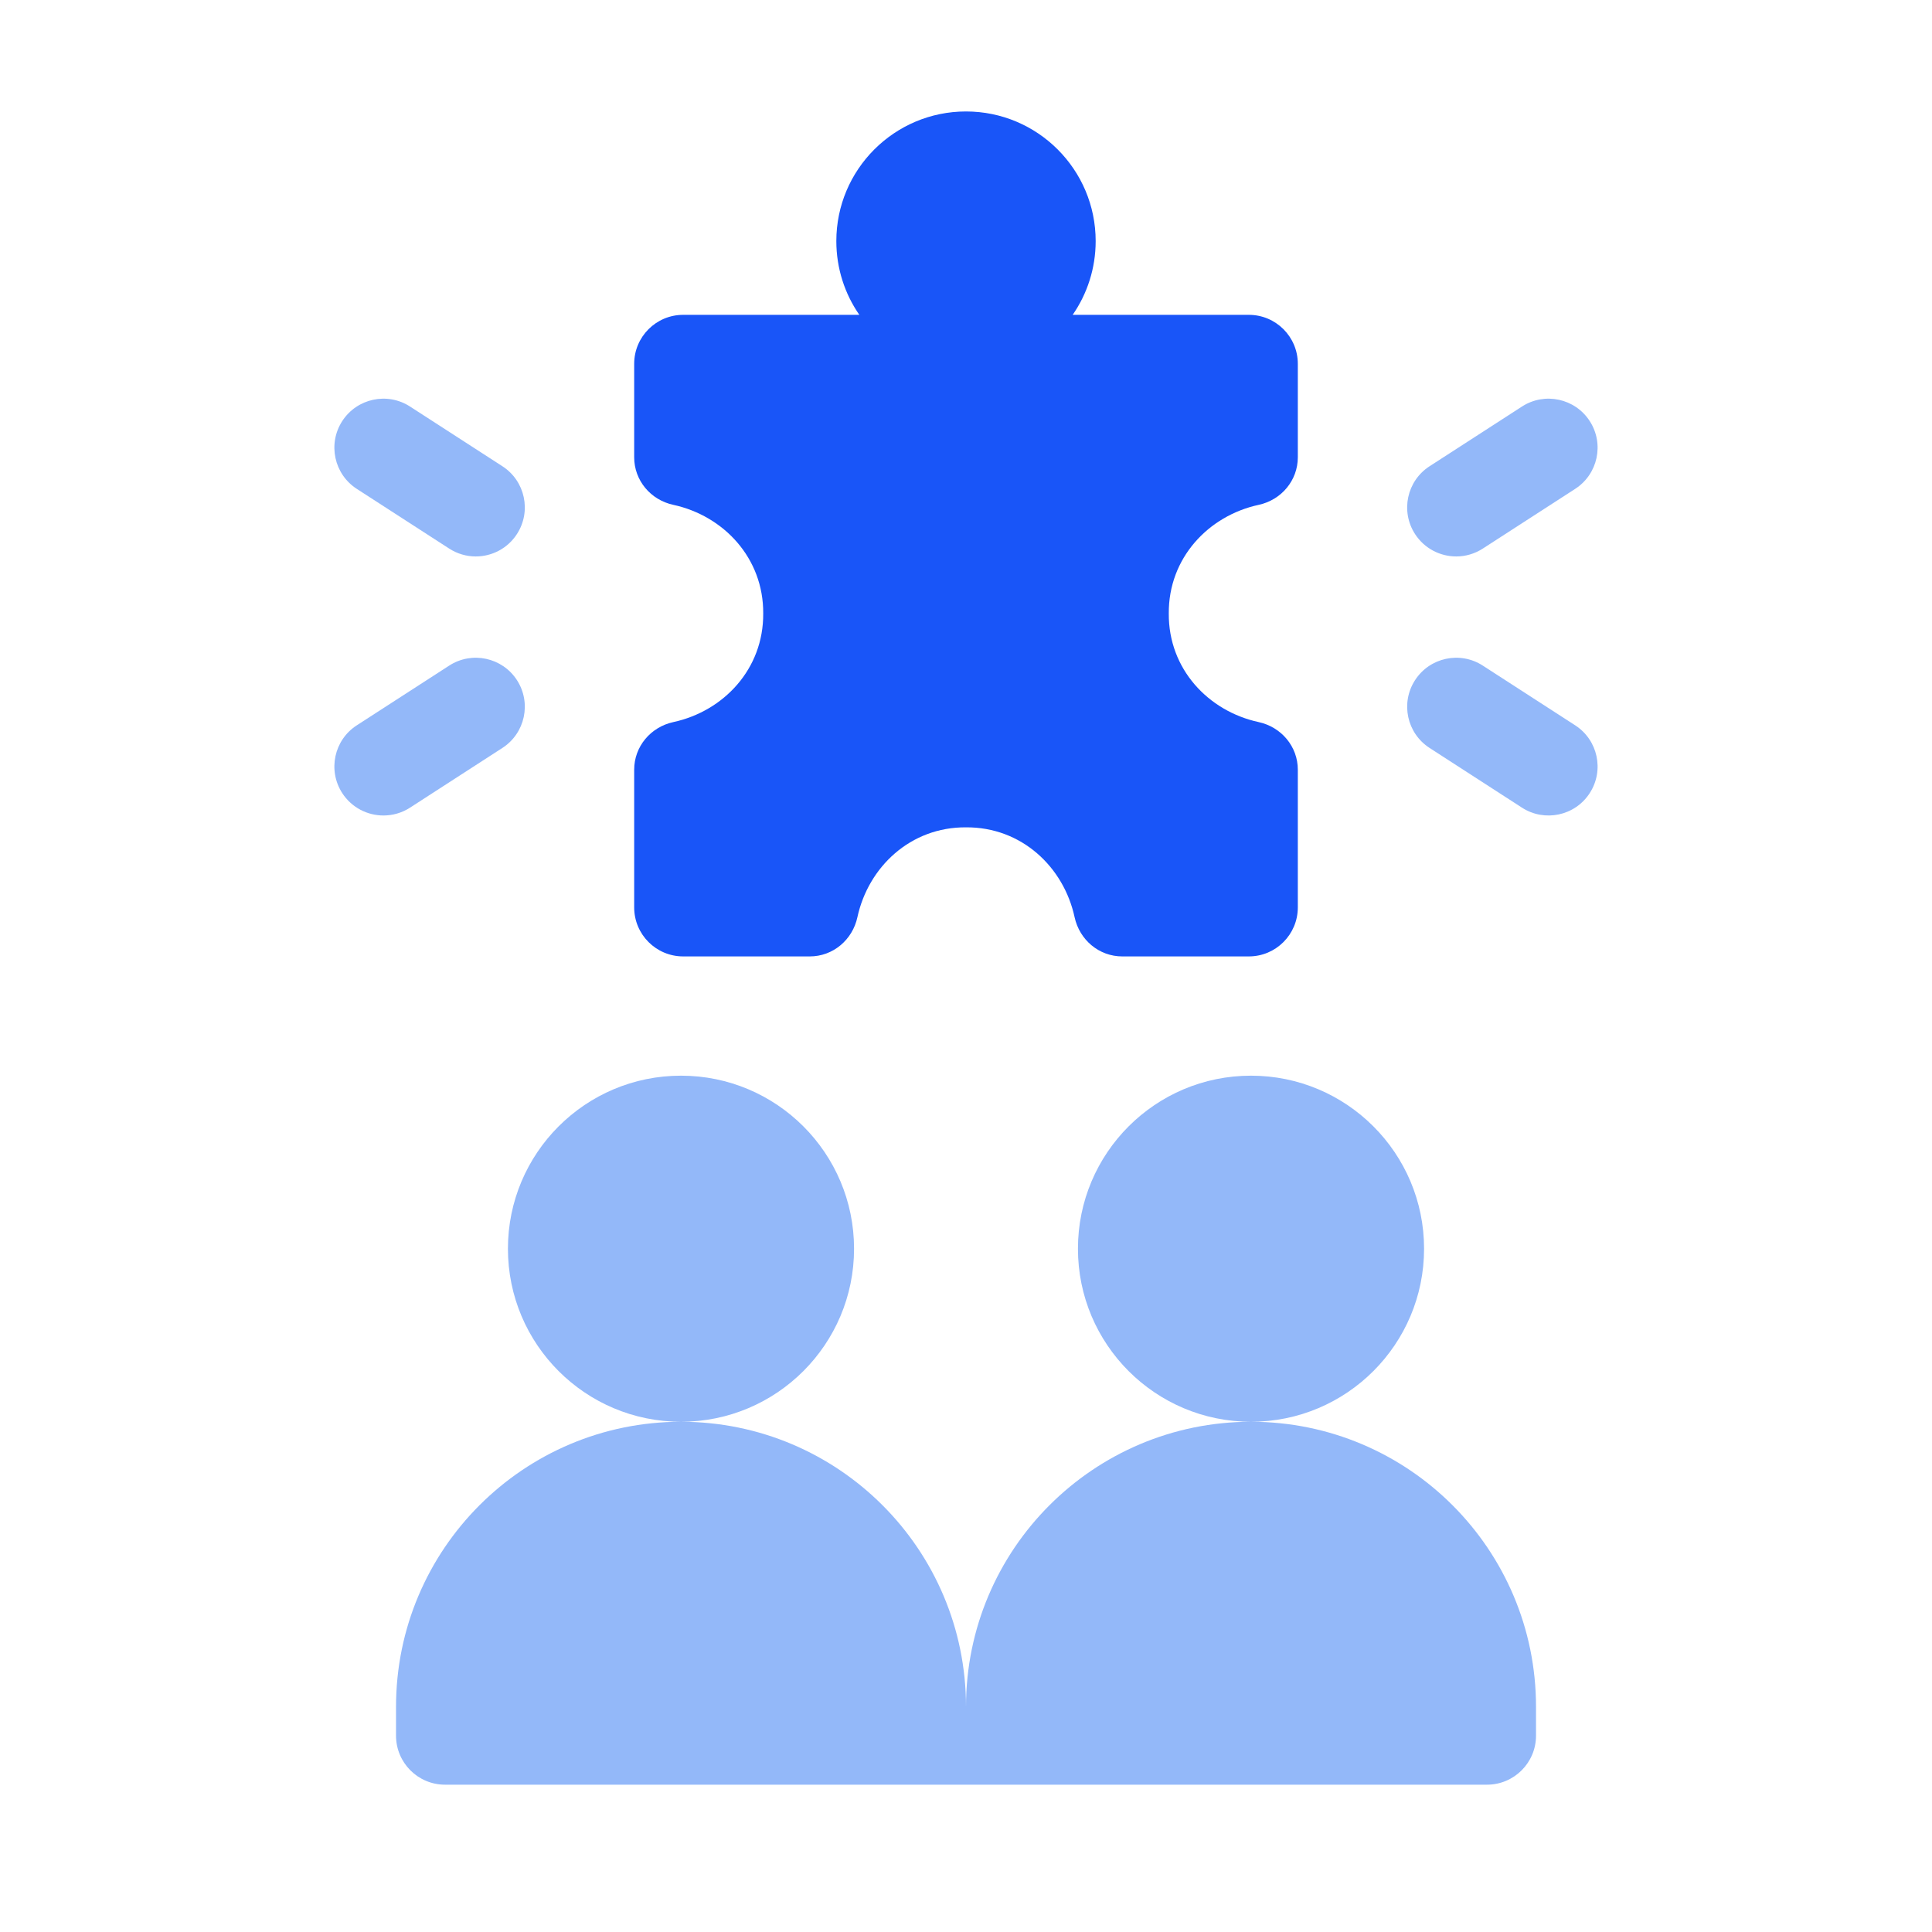
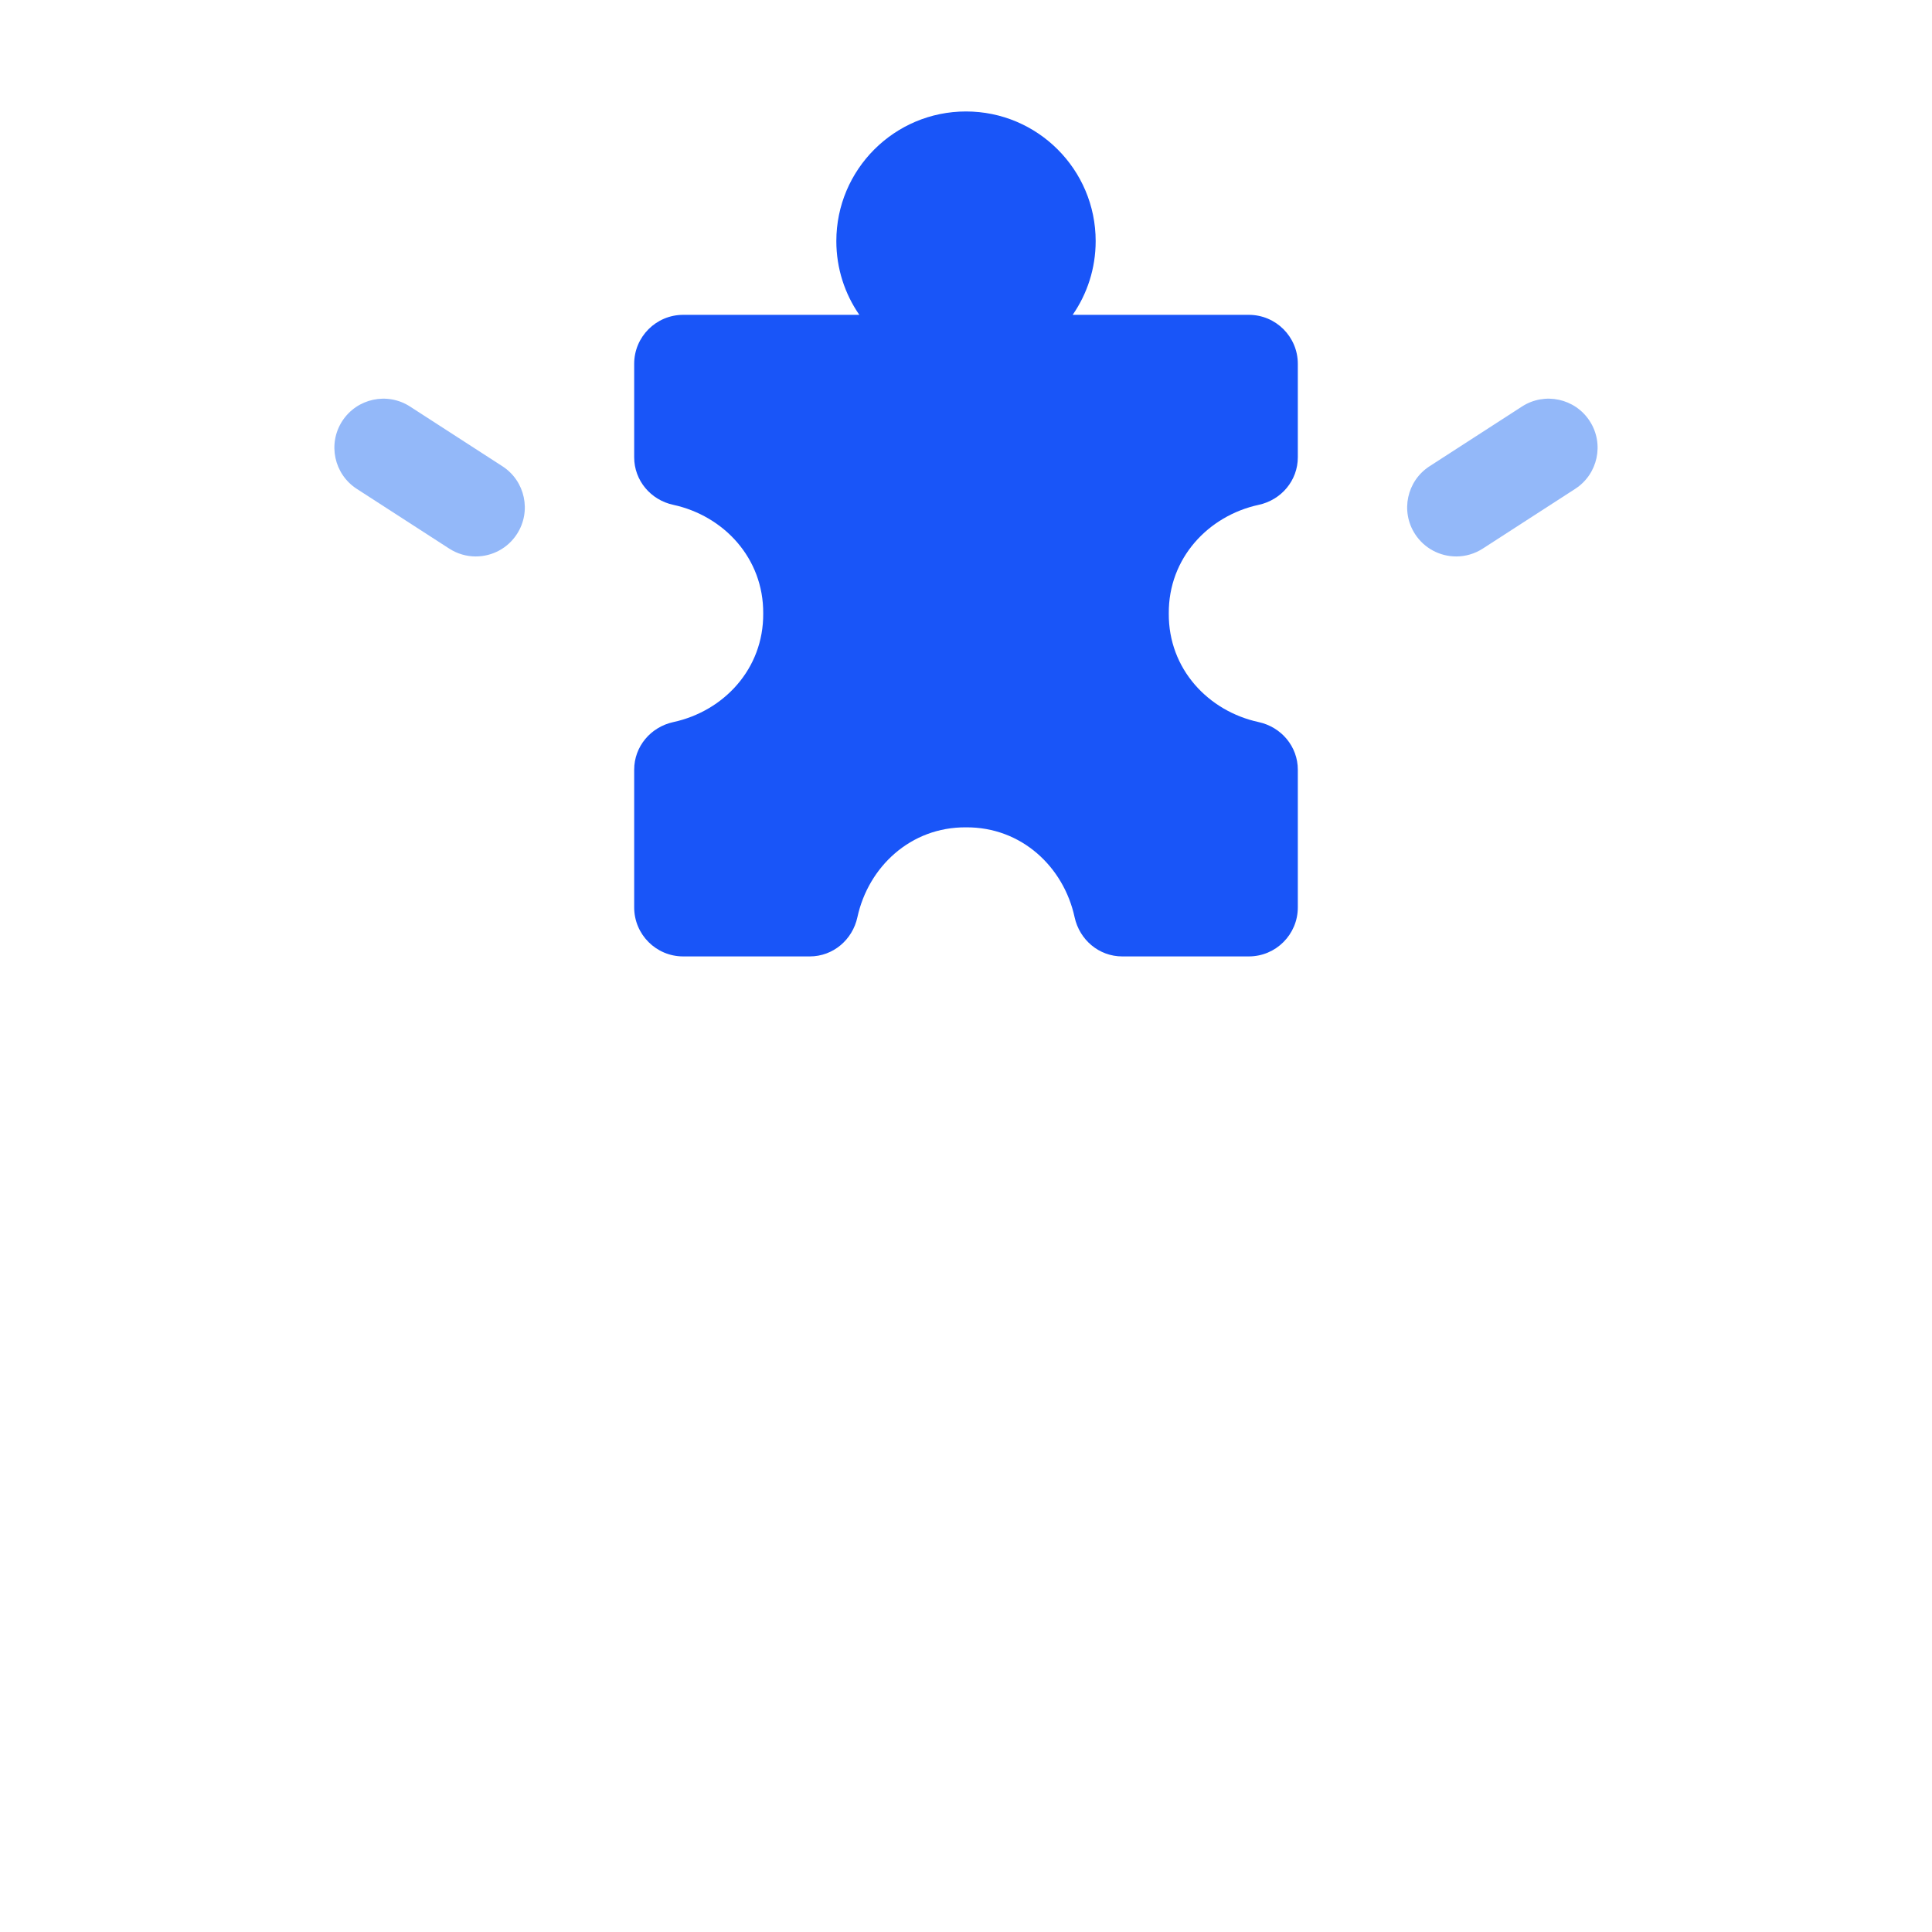
<svg xmlns="http://www.w3.org/2000/svg" width="52" height="52" viewBox="0 0 52 52" fill="none">
  <path d="M39.195 14.977C39.44 14.977 39.688 14.908 39.91 14.765L42.396 13.158C43.008 12.763 43.184 11.946 42.788 11.334C42.393 10.722 41.576 10.546 40.964 10.942L38.477 12.549C37.865 12.944 37.69 13.761 38.085 14.373C38.338 14.764 38.762 14.977 39.195 14.977Z" fill="#93B8F9" />
-   <path d="M42.396 19.522L39.91 17.915C39.298 17.519 38.481 17.695 38.086 18.307C37.69 18.919 37.865 19.735 38.477 20.131L40.964 21.738C41.568 22.13 42.39 21.963 42.788 21.346C43.184 20.734 43.008 19.917 42.396 19.522Z" fill="#93B8F9" />
  <path d="M9.603 13.158L12.09 14.765C12.312 14.908 12.56 14.977 12.805 14.977C13.238 14.977 13.662 14.764 13.914 14.373C14.31 13.761 14.134 12.944 13.522 12.549L11.036 10.942C10.424 10.546 9.607 10.722 9.211 11.334C8.816 11.946 8.991 12.762 9.603 13.158Z" fill="#93B8F9" />
-   <path d="M13.522 20.131C14.134 19.735 14.31 18.919 13.914 18.306C13.519 17.695 12.702 17.519 12.09 17.915L9.603 19.522C8.991 19.917 8.816 20.734 9.211 21.346C9.464 21.736 9.888 21.949 10.321 21.949C10.566 21.949 10.814 21.881 11.036 21.738L13.522 20.131Z" fill="#93B8F9" />
  <path d="M18.388 25.742H21.796C22.42 25.742 22.945 25.297 23.077 24.687C23.371 23.333 24.509 22.257 26 22.268C27.492 22.257 28.63 23.333 28.923 24.687C29.056 25.297 29.58 25.742 30.205 25.742H33.612C34.341 25.742 34.931 25.151 34.931 24.422V20.717C34.931 20.092 34.487 19.568 33.877 19.435C32.522 19.142 31.447 18.005 31.458 16.512C31.447 15.021 32.523 13.882 33.877 13.588C34.487 13.457 34.931 12.932 34.931 12.308V9.793C34.931 9.065 34.341 8.474 33.612 8.474H28.871C29.261 7.912 29.49 7.226 29.49 6.489C29.49 4.563 27.927 3 26 3C24.073 3 22.51 4.563 22.51 6.489C22.51 7.226 22.739 7.912 23.129 8.474H18.388C17.659 8.474 17.069 9.065 17.069 9.793V12.308C17.069 12.932 17.513 13.457 18.123 13.588C19.477 13.882 20.553 15.021 20.542 16.512C20.553 18.004 19.478 19.142 18.123 19.435C17.513 19.568 17.069 20.092 17.069 20.717V24.422C17.069 25.151 17.659 25.742 18.388 25.742Z" fill="#1955F8" />
-   <path d="M33.671 38.267C36.243 38.267 38.329 36.182 38.329 33.61C38.329 31.037 36.243 28.952 33.671 28.952C31.098 28.952 29.013 31.037 29.013 33.61C29.013 36.182 31.098 38.267 33.671 38.267C29.434 38.267 26 41.702 26 45.938C26 41.702 22.566 38.267 18.329 38.267C20.902 38.267 22.987 36.182 22.987 33.61C22.987 31.037 20.902 28.952 18.329 28.952C15.757 28.952 13.671 31.037 13.671 33.61C13.671 36.182 15.757 38.267 18.329 38.267C14.093 38.267 10.659 41.702 10.659 45.938V46.715C10.659 47.444 11.249 48.035 11.978 48.035H40.022C40.751 48.035 41.342 47.444 41.342 46.715V45.938C41.342 41.702 37.907 38.267 33.671 38.267Z" fill="#93B8F9" />
</svg>